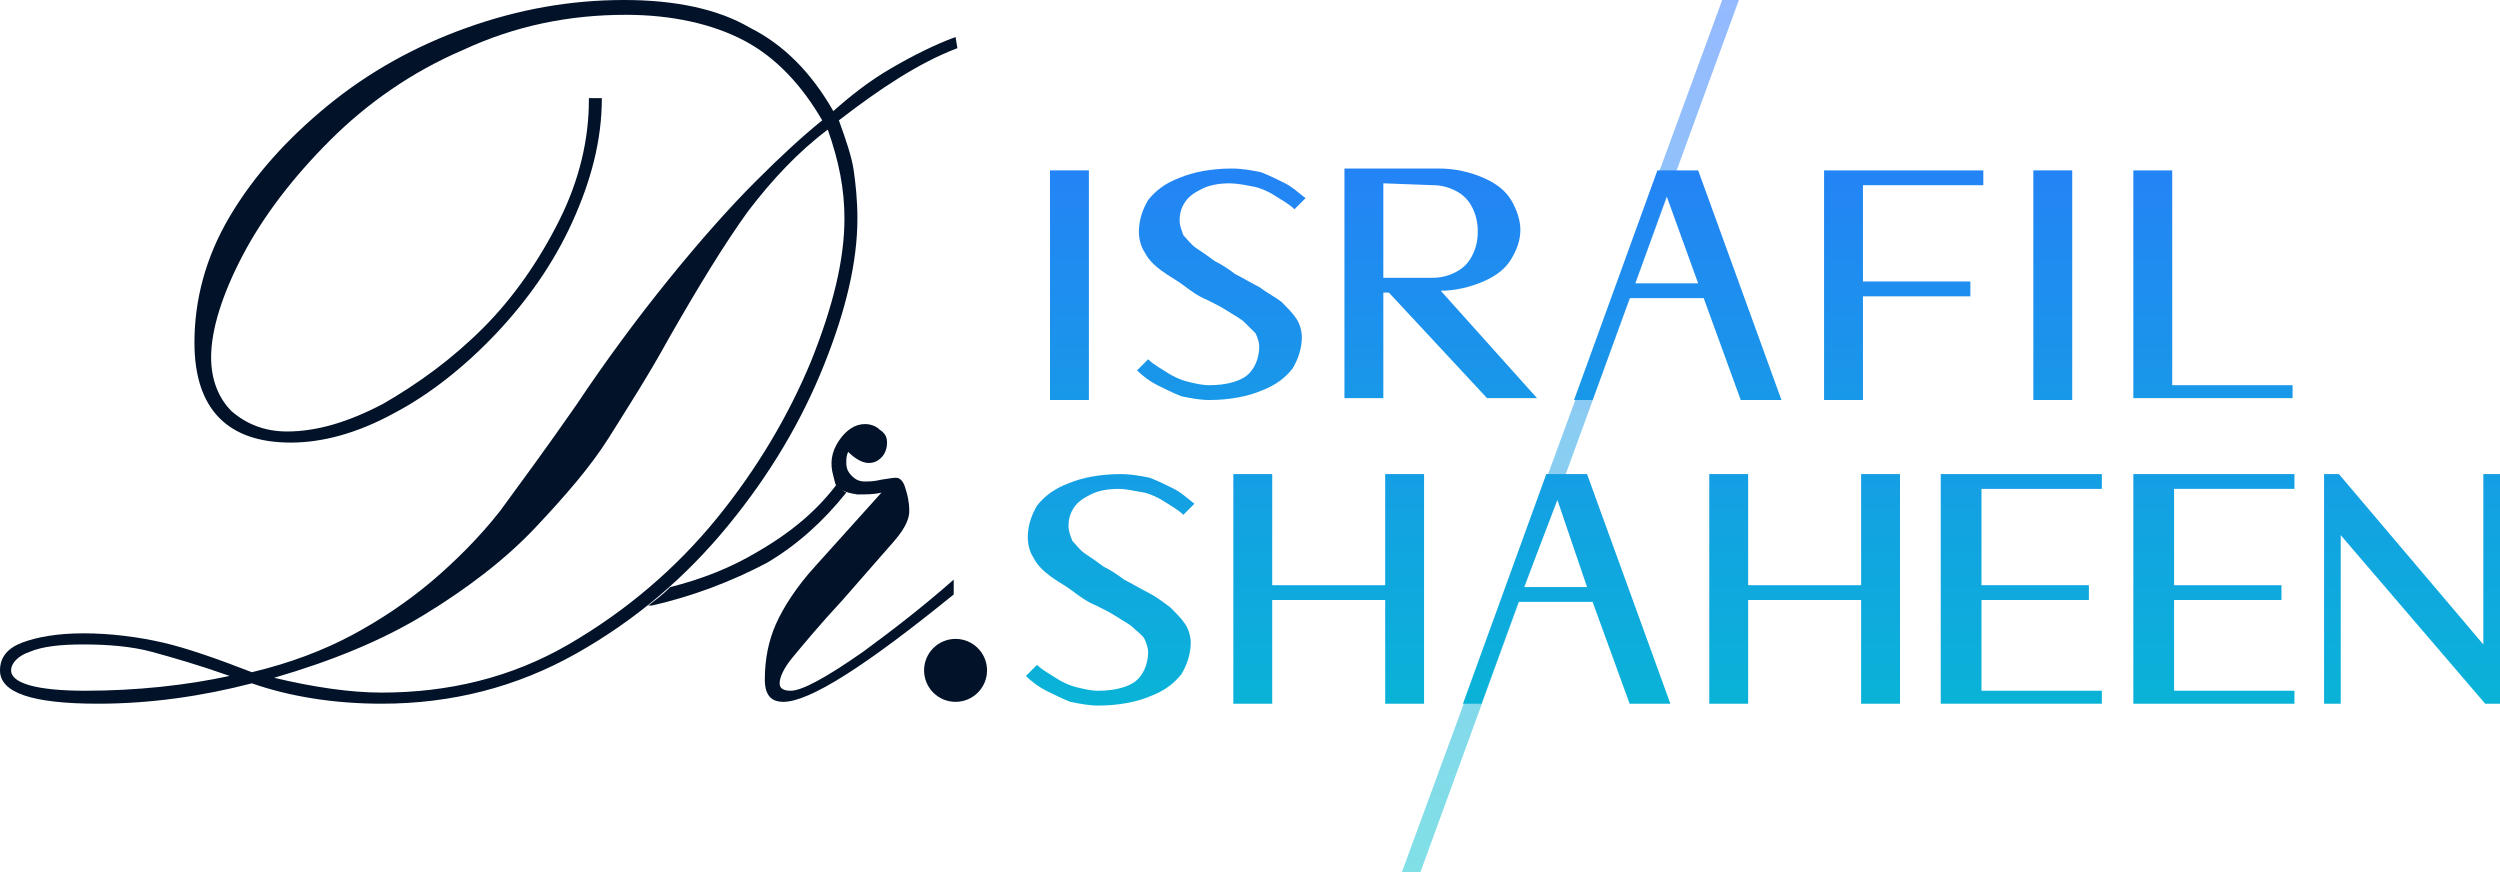
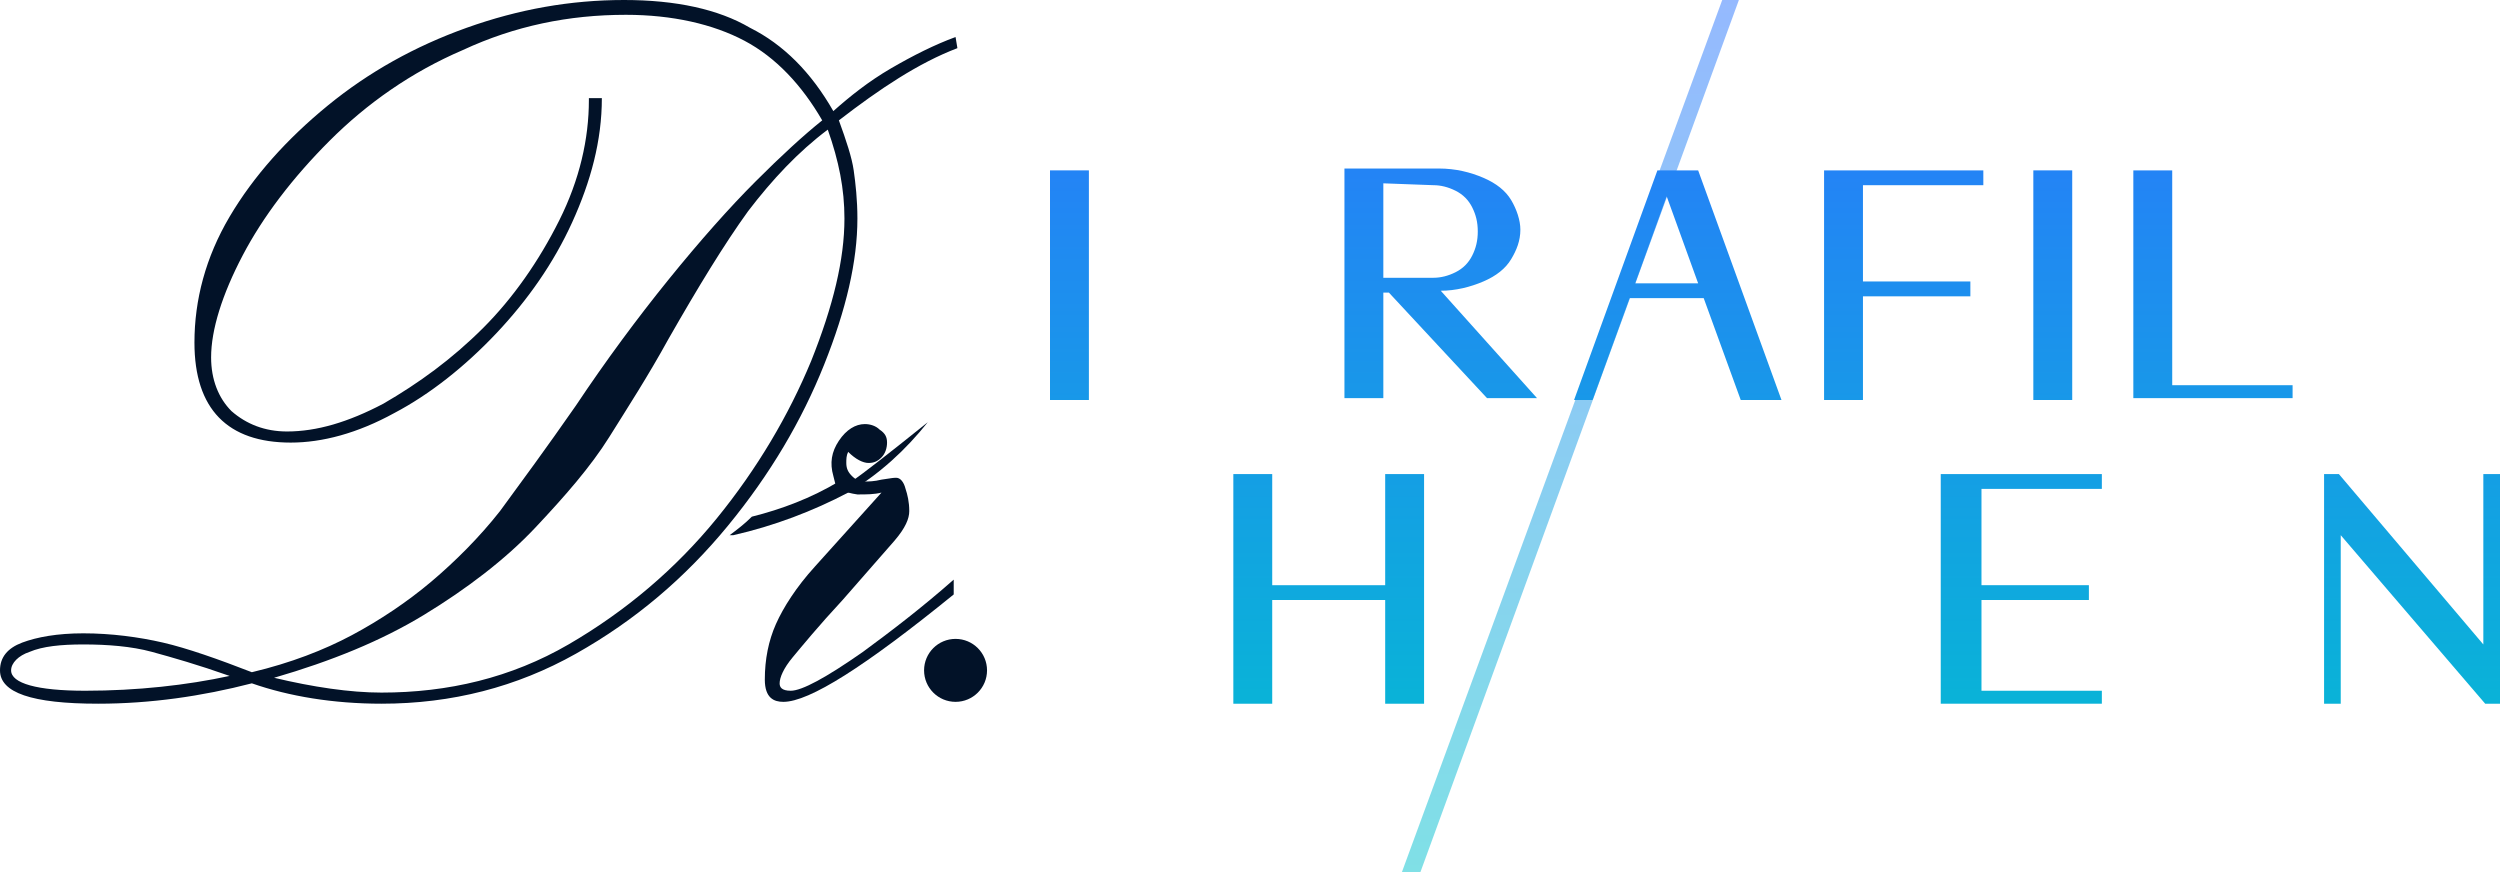
<svg xmlns="http://www.w3.org/2000/svg" id="Layer_1" x="0px" y="0px" viewBox="0 0 135 47.1" style="enable-background:new 0 0 135 47.1;" xml:space="preserve">
  <style type="text/css"> .st0{fill:#021228;} .st1{opacity:0.5;fill:url(#SVGID_1_);} .st2{fill:url(#SVGID_00000013155069386976974720000011669078858941715614_);} .st3{fill:url(#SVGID_00000140693635863972702510000010156530284480718729_);} .st4{fill:url(#SVGID_00000130649130246210337500000013410923105536873647_);} .st5{fill:url(#SVGID_00000127041987965728737840000014281149289611857044_);} .st6{fill:url(#SVGID_00000013179430515175883950000012417674678755391135_);} .st7{fill:url(#SVGID_00000107579328488838580060000004810915002114363539_);} .st8{fill:url(#SVGID_00000177450244385678827620000013759648186198853762_);} .st9{fill:url(#SVGID_00000168824209773861338870000009958085997001748618_);} .st10{fill:url(#SVGID_00000103965550424419253500000007256098042300359838_);} .st11{fill:url(#SVGID_00000049904514153506558690000016855825487940155788_);} .st12{fill:url(#SVGID_00000072985400649889454540000013880499204396873384_);} .st13{fill:url(#SVGID_00000057864961410641663460000012386960238059709581_);} .st14{fill:url(#SVGID_00000145047692557597839730000015997078256635958438_);} .st15{fill:url(#SVGID_00000173850422495007478170000016741156549910090627_);} </style>
  <g>
    <g>
-       <path class="st0" d="M45.4,26.3L45.3,26c-1.1,1.5-2.5,2.7-4.4,3.8c-1.5,0.9-3.1,1.5-4.7,1.9c-0.4,0.4-0.8,0.7-1.2,1 c0.1,0,0.1,0,0.2,0c2.2-0.5,4.3-1.3,6.2-2.3c1.7-1,3.1-2.3,4.3-3.8C45.5,26.5,45.4,26.4,45.4,26.3z" />
+       <path class="st0" d="M45.4,26.3L45.3,26c-1.5,0.9-3.1,1.5-4.7,1.9c-0.4,0.4-0.8,0.7-1.2,1 c0.1,0,0.1,0,0.2,0c2.2-0.5,4.3-1.3,6.2-2.3c1.7-1,3.1-2.3,4.3-3.8C45.5,26.5,45.4,26.4,45.4,26.3z" />
      <circle class="st0" cx="51.6" cy="36.2" r="1.7" />
      <path class="st0" d="M51.6,2c-1.1,0.4-2.3,1-3.5,1.7C46.9,4.4,45.9,5.2,45,6c-1.2-2.1-2.7-3.6-4.5-4.5C38.8,0.5,36.5,0,33.7,0 c-2.9,0-5.7,0.5-8.5,1.5c-2.8,1-5.3,2.4-7.5,4.2c-2.2,1.8-4,3.8-5.3,6c-1.3,2.2-1.9,4.5-1.9,6.8c0,3.6,1.8,5.4,5.2,5.4 c1.7,0,3.6-0.5,5.6-1.6c1.9-1,3.8-2.5,5.5-4.3c1.7-1.8,3.1-3.8,4.1-6c1-2.2,1.6-4.4,1.6-6.7V5.3h-0.7v0.1c0,2.1-0.5,4.3-1.6,6.5 c-1.1,2.2-2.5,4.2-4.1,5.8c-1.7,1.7-3.5,3-5.4,4.1c-1.9,1-3.6,1.5-5.2,1.5c-1.2,0-2.2-0.4-3-1.1c-0.7-0.7-1.1-1.7-1.1-2.9 c0-1.5,0.6-3.4,1.7-5.5c1.1-2.1,2.7-4.2,4.7-6.2c2-2,4.4-3.7,7.2-4.9c2.8-1.3,5.7-1.9,8.8-1.9c2.5,0,4.7,0.5,6.4,1.4 c1.7,0.9,3.1,2.4,4.2,4.3c-1,0.8-2.2,1.9-3.6,3.3c-1.4,1.4-3,3.2-4.7,5.3c-1.7,2.1-3.4,4.4-5,6.8c-1.6,2.3-3,4.2-4.1,5.7 c-1.1,1.4-2.4,2.7-3.7,3.8c-1.3,1.1-2.8,2.1-4.3,2.9c-1.5,0.8-3.3,1.5-5.4,2c-1.8-0.7-3.5-1.3-4.8-1.6c-1.3-0.3-2.8-0.5-4.3-0.5 c-1.4,0-2.5,0.2-3.3,0.5C0.4,35,0,35.5,0,36.2C0,37.4,1.7,38,5.3,38c2.8,0,5.6-0.4,8.3-1.1c2,0.7,4.4,1.1,7,1.1 c3.8,0,7.3-0.9,10.5-2.7c3.2-1.8,5.9-4.1,8.2-6.9c2.3-2.8,4-5.7,5.2-8.7c1.2-3,1.8-5.6,1.8-7.9c0-1-0.1-1.9-0.2-2.6 c-0.1-0.7-0.4-1.6-0.8-2.7c2.2-1.7,4.3-3.1,6.4-3.9L51.6,2L51.6,2z M4.6,37.3c-2.6,0-4-0.4-4-1.1c0-0.4,0.4-0.8,1-1 c0.7-0.3,1.7-0.4,2.9-0.4c1.3,0,2.6,0.1,3.7,0.4c1.1,0.3,2.5,0.7,4.2,1.3C10.1,37,7.4,37.3,4.6,37.3z M45.6,11.8 c0,2.2-0.6,4.7-1.8,7.7c-1.2,2.9-2.9,5.8-5.1,8.5c-2.2,2.7-4.9,5-8,6.8c-3.1,1.8-6.5,2.6-10.1,2.6c-1.7,0-3.7-0.3-5.8-0.8 c3.1-0.9,5.8-2,8.1-3.4c2.3-1.4,4.4-3,6-4.7c1.6-1.7,3-3.3,4-4.9c1-1.6,2.1-3.3,3.2-5.3c1.6-2.8,3-5.1,4.3-6.9 c1.3-1.7,2.7-3.2,4.3-4.4C45.3,8.7,45.6,10.2,45.6,11.8z" />
      <path class="st0" d="M46.6,35.2c-2,1.4-3.3,2.1-3.9,2.1c-0.5,0-0.6-0.2-0.6-0.4c0-0.3,0.2-0.8,0.7-1.4c0.5-0.6,1.4-1.7,2.7-3.1 c1.3-1.5,2.2-2.5,2.8-3.2c0.6-0.7,0.8-1.2,0.8-1.6c0-0.5-0.1-0.9-0.2-1.2c-0.1-0.4-0.3-0.6-0.5-0.6c-0.1,0-0.2,0-0.8,0.1 c-0.4,0.1-0.7,0.1-0.9,0.1c-0.3,0-0.5-0.1-0.7-0.3c-0.2-0.2-0.3-0.4-0.3-0.7c0-0.2,0-0.4,0.1-0.6c0.4,0.4,0.8,0.6,1.1,0.6 c0.3,0,0.5-0.1,0.7-0.3c0.2-0.2,0.3-0.5,0.3-0.8c0-0.3-0.1-0.5-0.4-0.7c-0.2-0.2-0.5-0.3-0.8-0.3c-0.5,0-1,0.3-1.4,0.9 c-0.4,0.6-0.5,1.2-0.3,1.9l0.1,0.4c0.1,0.3,0.5,0.5,1.2,0.6c0.5,0,0.9,0,1.3-0.1l-3.6,4c-1,1.1-1.7,2.2-2.1,3.1 c-0.4,0.9-0.6,1.9-0.6,3c0,1,0.5,1.2,1,1.2c1.4,0,4.4-1.9,9.2-5.8v-0.8C49.8,32.8,48.1,34.1,46.6,35.2z" />
    </g>
    <linearGradient id="SVGID_1_" gradientUnits="userSpaceOnUse" x1="84.843" y1="-0.403" x2="84.843" y2="47.299">
      <stop offset="0" style="stop-color:#2C74FF" />
      <stop offset="1" style="stop-color:#01C2CE" />
    </linearGradient>
    <polygon class="st1" points="93.9,0 93,0 75.7,47.1 76.7,47.1 " />
    <g>
      <g>
        <linearGradient id="SVGID_00000003103364071582648450000013839312603755338423_" gradientUnits="userSpaceOnUse" x1="59.841" y1="-0.403" x2="59.841" y2="47.299">
          <stop offset="0" style="stop-color:#2C74FF" />
          <stop offset="1" style="stop-color:#01C2CE" />
        </linearGradient>
-         <path style="fill:url(#SVGID_00000003103364071582648450000013839312603755338423_);" d="M60.4,26.4c-0.6,0-1.1,0.1-1.5,0.3 c-0.4,0.2-0.7,0.4-0.9,0.7c-0.2,0.3-0.3,0.6-0.3,1c0,0.3,0.1,0.5,0.2,0.8c0.2,0.2,0.4,0.5,0.7,0.7c0.3,0.2,0.6,0.4,1,0.7 c0.4,0.2,0.7,0.4,1.1,0.7c0.4,0.2,0.9,0.5,1.3,0.7s0.8,0.5,1.2,0.8c0.3,0.3,0.6,0.6,0.8,0.9c0.2,0.3,0.3,0.7,0.3,1 c0,0.6-0.2,1.2-0.5,1.7c-0.4,0.5-0.9,0.9-1.7,1.2c-0.7,0.3-1.7,0.5-2.8,0.5c-0.5,0-1-0.1-1.5-0.2c-0.5-0.2-0.9-0.4-1.3-0.6 c-0.4-0.2-0.8-0.5-1.1-0.8l0.6-0.6c0.3,0.3,0.7,0.5,1,0.7c0.3,0.2,0.7,0.4,1.1,0.5c0.4,0.1,0.8,0.2,1.2,0.2c0.9,0,1.6-0.2,2-0.5 c0.4-0.3,0.7-0.9,0.7-1.6c0-0.2-0.1-0.5-0.2-0.7s-0.4-0.4-0.6-0.6s-0.6-0.4-0.9-0.6c-0.3-0.2-0.7-0.4-1.1-0.6 c-0.5-0.2-0.9-0.5-1.3-0.8c-0.4-0.3-0.8-0.5-1.2-0.8c-0.4-0.3-0.7-0.6-0.9-1c-0.2-0.3-0.3-0.7-0.3-1.1c0-0.6,0.2-1.2,0.5-1.7 c0.4-0.5,0.9-0.9,1.7-1.2c0.7-0.3,1.7-0.5,2.8-0.5c0.6,0,1.1,0.1,1.6,0.2c0.5,0.2,0.9,0.4,1.3,0.6c0.4,0.2,0.7,0.5,1.1,0.8 l-0.6,0.6c-0.3-0.3-0.7-0.5-1-0.7c-0.3-0.2-0.7-0.4-1.1-0.5C61.2,26.5,60.8,26.4,60.4,26.4z" />
        <linearGradient id="SVGID_00000029743112839624810510000004344267067535961990_" gradientUnits="userSpaceOnUse" x1="71.734" y1="-0.403" x2="71.734" y2="47.299">
          <stop offset="0" style="stop-color:#2C74FF" />
          <stop offset="1" style="stop-color:#01C2CE" />
        </linearGradient>
        <path style="fill:url(#SVGID_00000029743112839624810510000004344267067535961990_);" d="M74.8,31.6l0-6h2.1V38h-2.1v-5.6h-6.1 V38h-2.1V25.6h2.1v6H74.8z" />
        <linearGradient id="SVGID_00000055701743297177328700000009250750785909999272_" gradientUnits="userSpaceOnUse" x1="84.65" y1="-0.403" x2="84.65" y2="47.299">
          <stop offset="0" style="stop-color:#2C74FF" />
          <stop offset="1" style="stop-color:#01C2CE" />
        </linearGradient>
-         <path style="fill:url(#SVGID_00000055701743297177328700000009250750785909999272_);" d="M84.3,25.6h1.4L90.2,38h-2.2l-2-5.5h-4 l-2,5.5h-1l4.5-12.4h0.2H84.3z M82.3,31.7h3.4L84.1,27L82.3,31.7z" />
        <linearGradient id="SVGID_00000161622218582070328900000014247356185150259590_" gradientUnits="userSpaceOnUse" x1="97.497" y1="-0.403" x2="97.497" y2="47.299">
          <stop offset="0" style="stop-color:#2C74FF" />
          <stop offset="1" style="stop-color:#01C2CE" />
        </linearGradient>
-         <path style="fill:url(#SVGID_00000161622218582070328900000014247356185150259590_);" d="M100.5,31.6l0-6h2.1V38h-2.1v-5.6h-6.1 V38h-2.1V25.6h2.1v6H100.5z" />
        <linearGradient id="SVGID_00000057860005192911179250000001349689822217889409_" gradientUnits="userSpaceOnUse" x1="109.126" y1="-0.403" x2="109.126" y2="47.299">
          <stop offset="0" style="stop-color:#2C74FF" />
          <stop offset="1" style="stop-color:#01C2CE" />
        </linearGradient>
        <path style="fill:url(#SVGID_00000057860005192911179250000001349689822217889409_);" d="M113.5,25.6v0.8h-6.5v5.2h5.8v0.8h-5.8 v4.9h6.5V38h-8.7V25.6H113.5z" />
        <linearGradient id="SVGID_00000088109502685780134740000009855852054246297531_" gradientUnits="userSpaceOnUse" x1="119.566" y1="-0.403" x2="119.566" y2="47.299">
          <stop offset="0" style="stop-color:#2C74FF" />
          <stop offset="1" style="stop-color:#01C2CE" />
        </linearGradient>
-         <path style="fill:url(#SVGID_00000088109502685780134740000009855852054246297531_);" d="M123.9,25.6v0.8h-6.5v5.2h5.8v0.8h-5.8 v4.9h6.5V38h-8.7V25.6H123.9z" />
        <linearGradient id="SVGID_00000065752938580089169650000008356293941577926292_" gradientUnits="userSpaceOnUse" x1="130.229" y1="-0.403" x2="130.229" y2="47.299">
          <stop offset="0" style="stop-color:#2C74FF" />
          <stop offset="1" style="stop-color:#01C2CE" />
        </linearGradient>
        <path style="fill:url(#SVGID_00000065752938580089169650000008356293941577926292_);" d="M134.1,34.8v-9.2h0.9V38h-0.8l-7.8-9.1 V38h-0.9V25.6h0.8L134.1,34.8z" />
      </g>
      <g>
        <linearGradient id="SVGID_00000072985883498528994420000008733353790600315064_" gradientUnits="userSpaceOnUse" x1="57.788" y1="-0.403" x2="57.788" y2="47.299">
          <stop offset="0" style="stop-color:#2C74FF" />
          <stop offset="1" style="stop-color:#01C2CE" />
        </linearGradient>
        <path style="fill:url(#SVGID_00000072985883498528994420000008733353790600315064_);" d="M56.7,21.5V9.2h2.1v12.4H56.7z" />
        <linearGradient id="SVGID_00000055696599637296443960000004576334017672231042_" gradientUnits="userSpaceOnUse" x1="65.864" y1="-0.403" x2="65.864" y2="47.299">
          <stop offset="0" style="stop-color:#2C74FF" />
          <stop offset="1" style="stop-color:#01C2CE" />
        </linearGradient>
-         <path style="fill:url(#SVGID_00000055696599637296443960000004576334017672231042_);" d="M66.4,9.9c-0.6,0-1.1,0.1-1.5,0.3 c-0.4,0.2-0.7,0.4-0.9,0.7c-0.2,0.3-0.3,0.6-0.3,1c0,0.3,0.1,0.5,0.2,0.8c0.2,0.2,0.4,0.5,0.7,0.7c0.3,0.2,0.6,0.4,1,0.7 c0.4,0.2,0.7,0.4,1.1,0.7c0.4,0.2,0.9,0.5,1.3,0.7c0.4,0.3,0.8,0.5,1.2,0.8c0.3,0.3,0.6,0.6,0.8,0.9c0.2,0.3,0.3,0.7,0.3,1 c0,0.6-0.2,1.2-0.5,1.7c-0.4,0.5-0.9,0.9-1.7,1.2c-0.7,0.3-1.7,0.5-2.8,0.5c-0.5,0-1-0.1-1.5-0.2c-0.5-0.2-0.9-0.4-1.3-0.6 c-0.4-0.2-0.8-0.5-1.1-0.8l0.6-0.6c0.3,0.3,0.7,0.5,1,0.7c0.3,0.2,0.7,0.4,1.1,0.5c0.4,0.1,0.8,0.2,1.2,0.2c0.9,0,1.6-0.2,2-0.5 c0.4-0.3,0.7-0.9,0.7-1.6c0-0.2-0.1-0.5-0.2-0.7c-0.2-0.2-0.4-0.4-0.6-0.6s-0.6-0.4-0.9-0.6c-0.3-0.2-0.7-0.4-1.1-0.6 c-0.5-0.2-0.9-0.5-1.3-0.8c-0.4-0.3-0.8-0.5-1.2-0.8c-0.4-0.3-0.7-0.6-0.9-1c-0.2-0.3-0.3-0.7-0.3-1.1c0-0.6,0.2-1.2,0.5-1.7 c0.4-0.5,0.9-0.9,1.7-1.2c0.7-0.3,1.7-0.5,2.8-0.5c0.6,0,1.1,0.1,1.6,0.2c0.5,0.2,0.9,0.4,1.3,0.6c0.4,0.2,0.7,0.5,1.1,0.8 l-0.6,0.6c-0.3-0.3-0.7-0.5-1-0.7c-0.3-0.2-0.7-0.4-1.1-0.5C67.3,10,66.8,9.9,66.4,9.9z" />
        <linearGradient id="SVGID_00000031886675437114866990000006312494325303018909_" gradientUnits="userSpaceOnUse" x1="77.821" y1="-0.403" x2="77.821" y2="47.299">
          <stop offset="0" style="stop-color:#2C74FF" />
          <stop offset="1" style="stop-color:#01C2CE" />
        </linearGradient>
        <path style="fill:url(#SVGID_00000031886675437114866990000006312494325303018909_);" d="M83,21.5h-2.7L75,15.8h-0.3v5.7h-2.1 V9.1h5.1c0.9,0,1.7,0.2,2.4,0.5c0.7,0.3,1.2,0.7,1.5,1.2c0.3,0.5,0.5,1.1,0.5,1.6c0,0.6-0.2,1.1-0.5,1.6 c-0.3,0.5-0.8,0.9-1.5,1.2c-0.7,0.3-1.5,0.5-2.3,0.5L83,21.5z M74.7,9.9V15h2.7c0.4,0,0.8-0.1,1.2-0.3c0.4-0.2,0.7-0.5,0.9-0.9 c0.2-0.4,0.3-0.8,0.3-1.3c0-0.5-0.1-0.9-0.3-1.3c-0.2-0.4-0.5-0.7-0.9-0.9c-0.4-0.2-0.8-0.3-1.2-0.3L74.7,9.9z" />
        <linearGradient id="SVGID_00000132807026595107295680000015077929258148038830_" gradientUnits="userSpaceOnUse" x1="102.778" y1="-0.403" x2="102.778" y2="47.299">
          <stop offset="0" style="stop-color:#2C74FF" />
          <stop offset="1" style="stop-color:#01C2CE" />
        </linearGradient>
        <path style="fill:url(#SVGID_00000132807026595107295680000015077929258148038830_);" d="M107.1,9.2v0.8h-6.5v5.2h5.8v0.8h-5.8 v5.6h-2.1V9.2H107.1z" />
        <linearGradient id="SVGID_00000142882922449187019880000015870489557093661068_" gradientUnits="userSpaceOnUse" x1="110.853" y1="-0.403" x2="110.853" y2="47.299">
          <stop offset="0" style="stop-color:#2C74FF" />
          <stop offset="1" style="stop-color:#01C2CE" />
        </linearGradient>
        <path style="fill:url(#SVGID_00000142882922449187019880000015870489557093661068_);" d="M109.8,21.5V9.2h2.1v12.4H109.8z" />
        <linearGradient id="SVGID_00000153702323102032630250000009244141175964124322_" gradientUnits="userSpaceOnUse" x1="119.566" y1="-0.403" x2="119.566" y2="47.299">
          <stop offset="0" style="stop-color:#2C74FF" />
          <stop offset="1" style="stop-color:#01C2CE" />
        </linearGradient>
        <path style="fill:url(#SVGID_00000153702323102032630250000009244141175964124322_);" d="M123.9,21.5h-8.7V9.2h2.1v11.6h6.5V21.5 z" />
        <linearGradient id="SVGID_00000144319070574930936200000014408797251863784636_" gradientUnits="userSpaceOnUse" x1="90.665" y1="-0.403" x2="90.665" y2="47.299">
          <stop offset="0" style="stop-color:#2C74FF" />
          <stop offset="1" style="stop-color:#01C2CE" />
        </linearGradient>
        <path style="fill:url(#SVGID_00000144319070574930936200000014408797251863784636_);" d="M90.3,9.2h1.4l4.5,12.4h-2.2l-2-5.5h-4 l-2,5.5h-1l4.5-12.4h0.2H90.3z M88.3,15.3h3.4l-1.7-4.7L88.3,15.3z" />
      </g>
    </g>
  </g>
</svg>